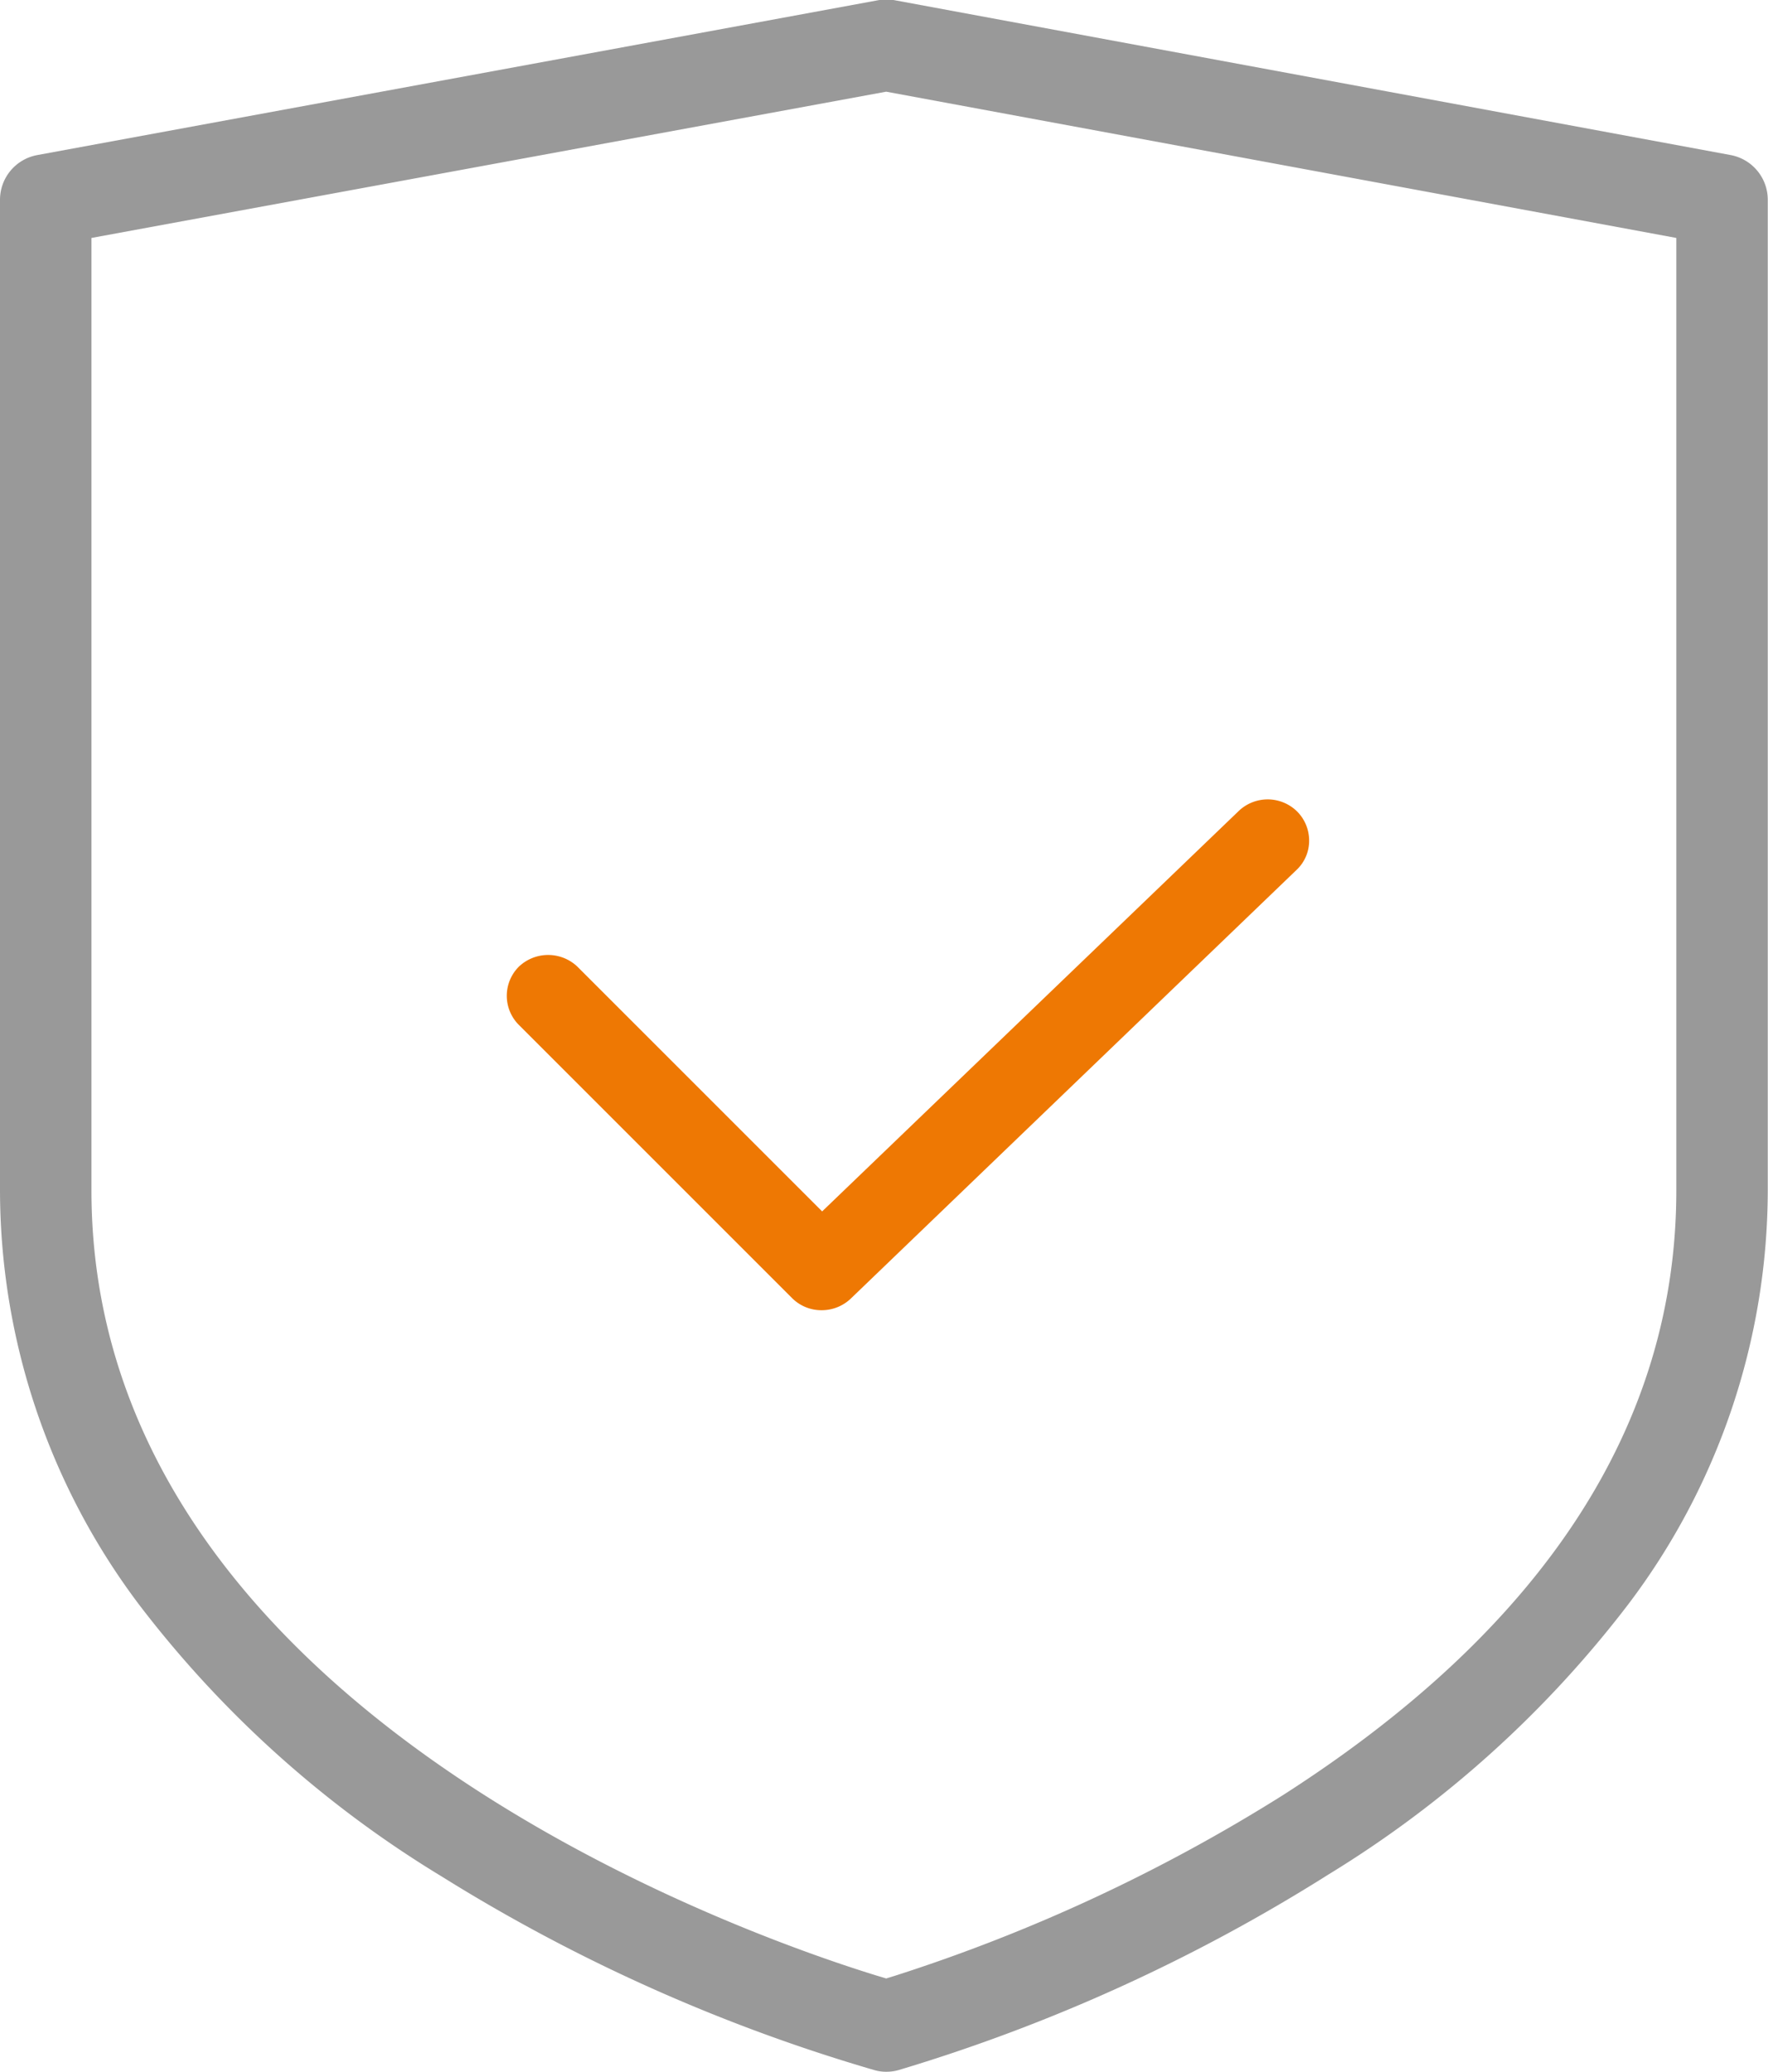
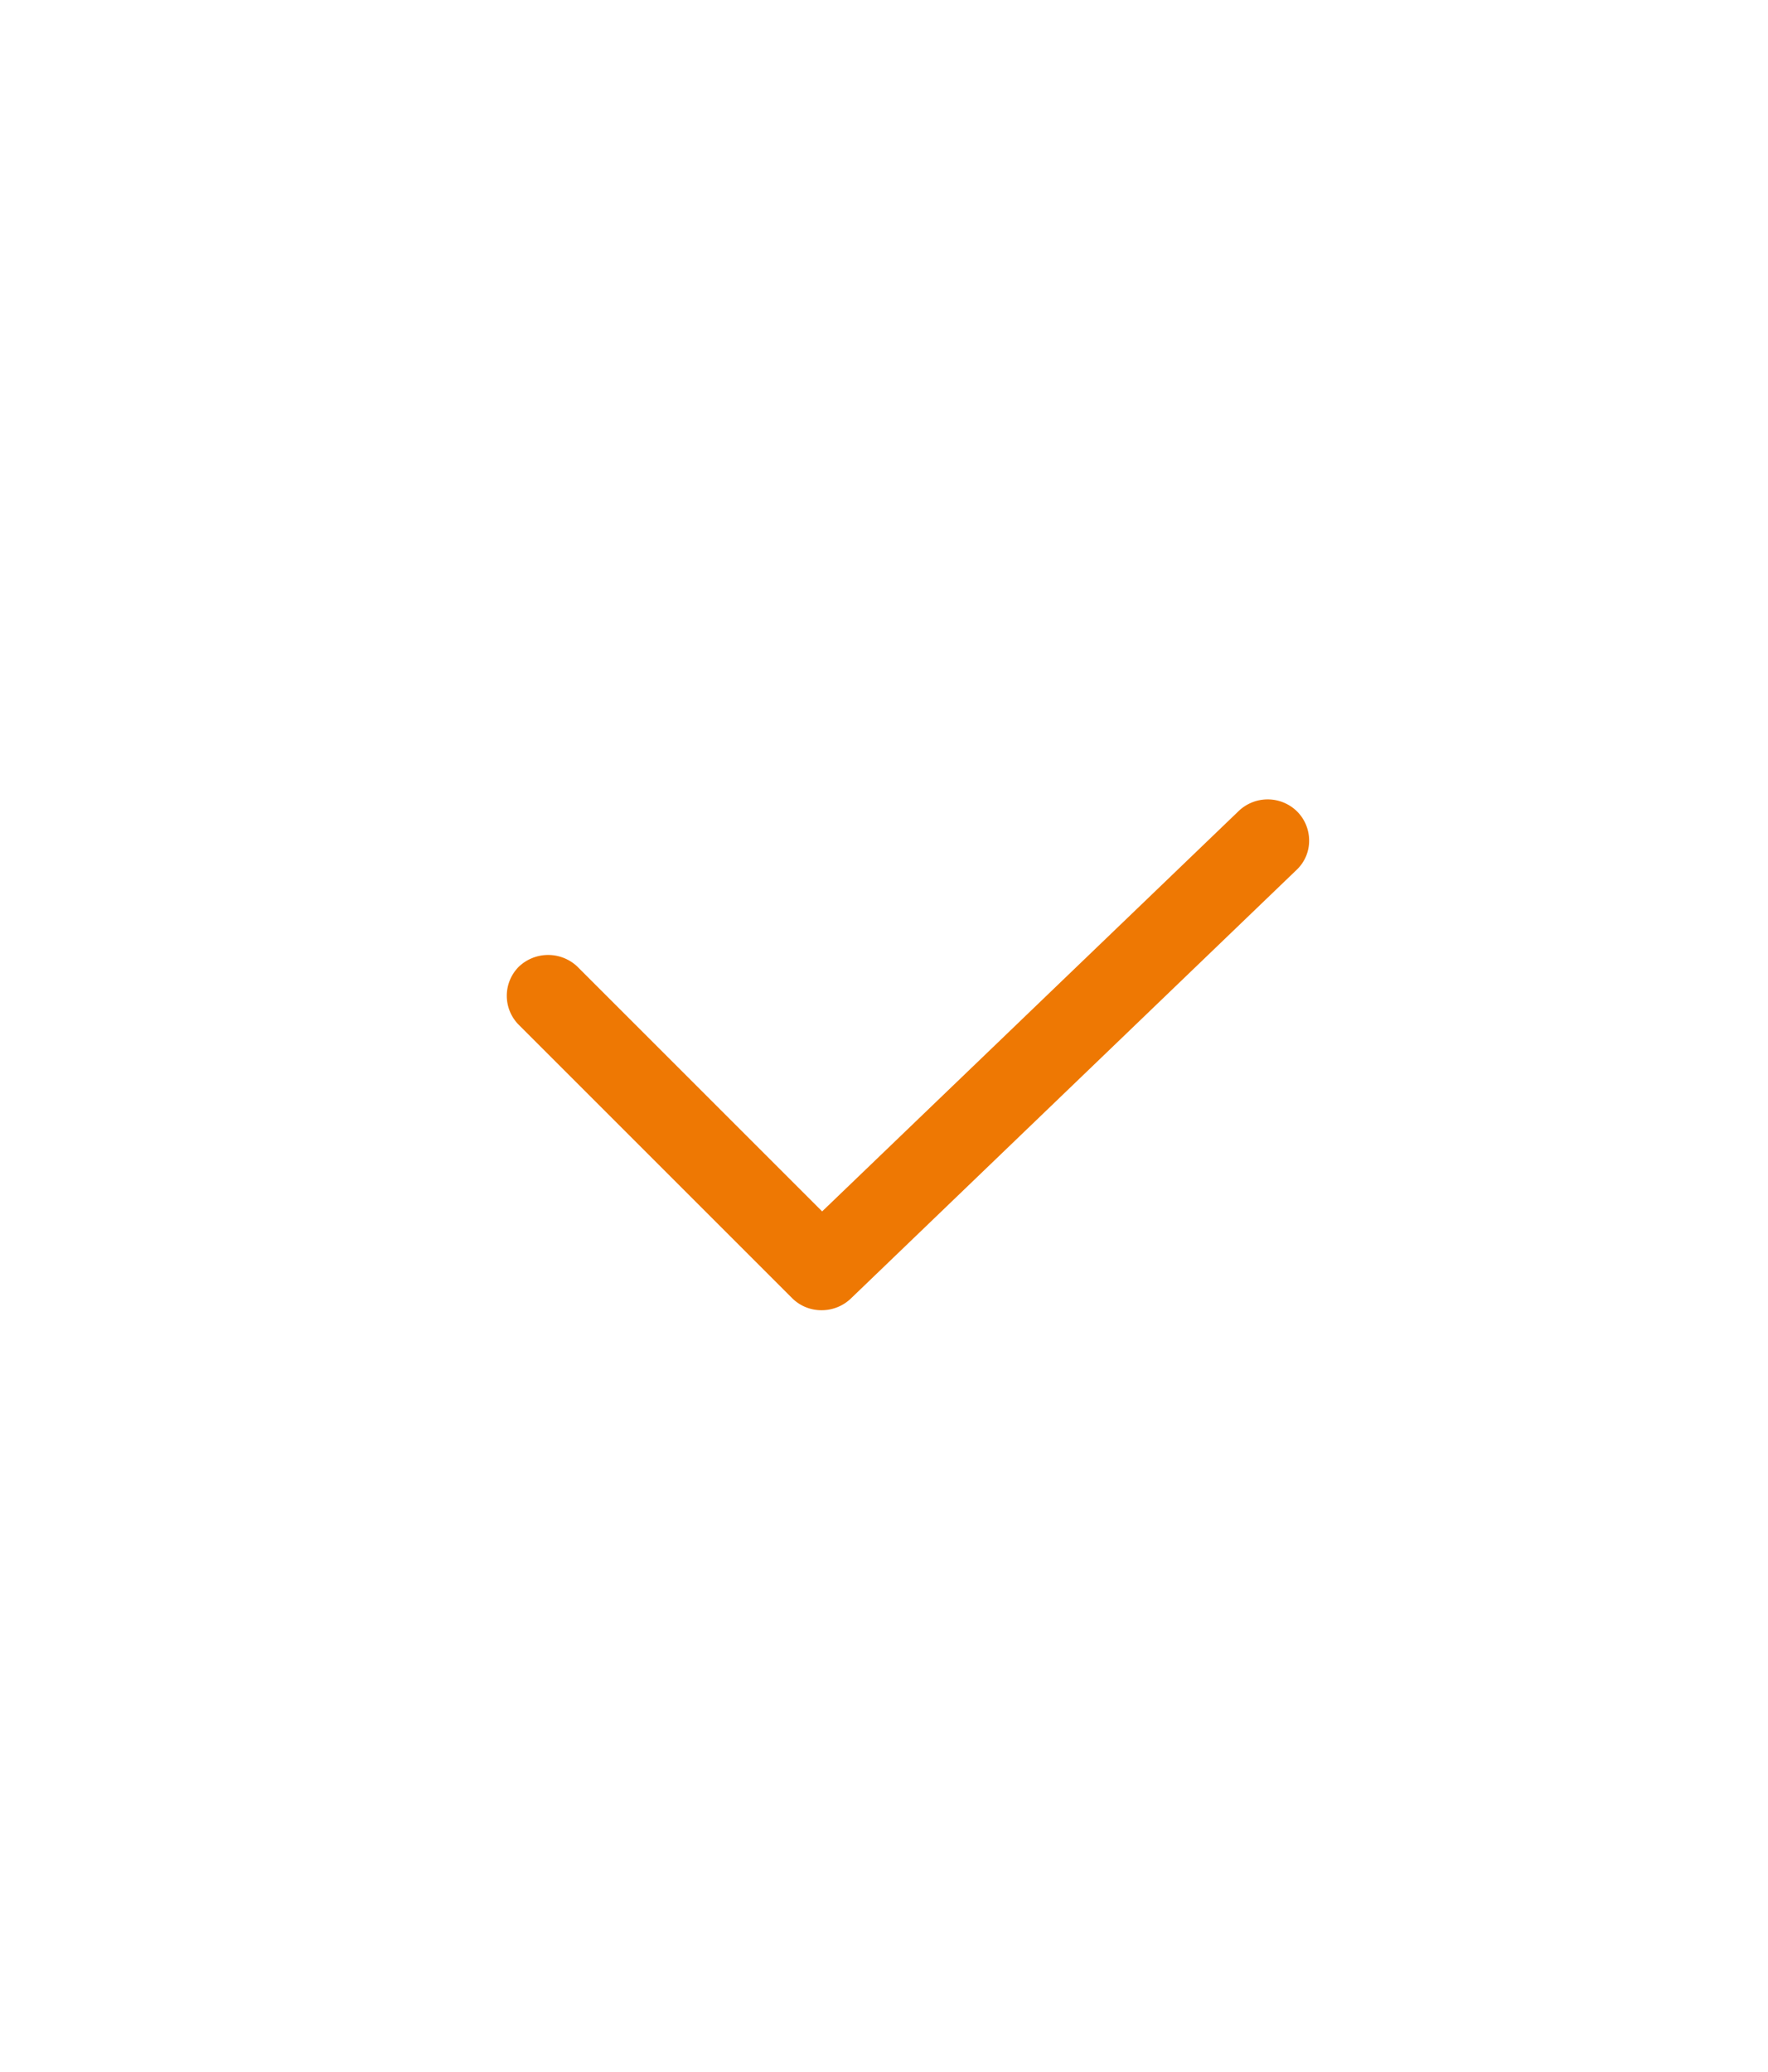
<svg xmlns="http://www.w3.org/2000/svg" id="zhilitiicnimg2" width="76.75" height="89.94" viewBox="0 0 76.75 89.94">
  <defs>
    <style>
      .cls-1 {
        fill: #ee7803;
      }

      .cls-1, .cls-2 {
        fill-rule: evenodd;
      }

      .cls-2 {
        fill: #999;
      }
    </style>
  </defs>
  <path id="形状_33" data-name="形状 33" class="cls-1" d="M1045.06,2755.02a1.844,1.844,0,0,0-2.53,0,1.787,1.787,0,0,0,0,2.54l11.85,11.85a1.8,1.8,0,0,0,1.3.53,1.835,1.835,0,0,0,1.29-.54l19.34-18.6a1.731,1.731,0,0,0,.52-1.25,1.786,1.786,0,0,0-.53-1.27,1.82,1.82,0,0,0-2.55.01l-18.06,17.36Z" transform="translate(-1020 -2713.06)" />
-   <path id="形状_33_拷贝_2" data-name="形状 33 拷贝 2" class="cls-2" d="M1095.12,2719.79l-36.28-6.72a2.175,2.175,0,0,0-.72,0l-36.49,6.72a1.974,1.974,0,0,0-1.63,1.95v43a29.937,29.937,0,0,0,6.09,18.05,47.484,47.484,0,0,0,13.08,11.73,75.262,75.262,0,0,0,18.79,8.41,1.792,1.792,0,0,0,.51.07,1.882,1.882,0,0,0,.53-0.07,75.563,75.563,0,0,0,18.68-8.5,47.586,47.586,0,0,0,13.01-11.73,29.852,29.852,0,0,0,6.05-17.96v-43A1.975,1.975,0,0,0,1095.12,2719.79Zm-2.35,3.6v41.35c0,10.16-5.75,19-17.09,26.26a74.029,74.029,0,0,1-16.82,7.83l-0.39.12-0.4-.12c-5.69-1.75-34.1-11.62-34.1-34.09v-41.35l34.5-6.35Z" transform="translate(-1020 -2713.06)" />
</svg>